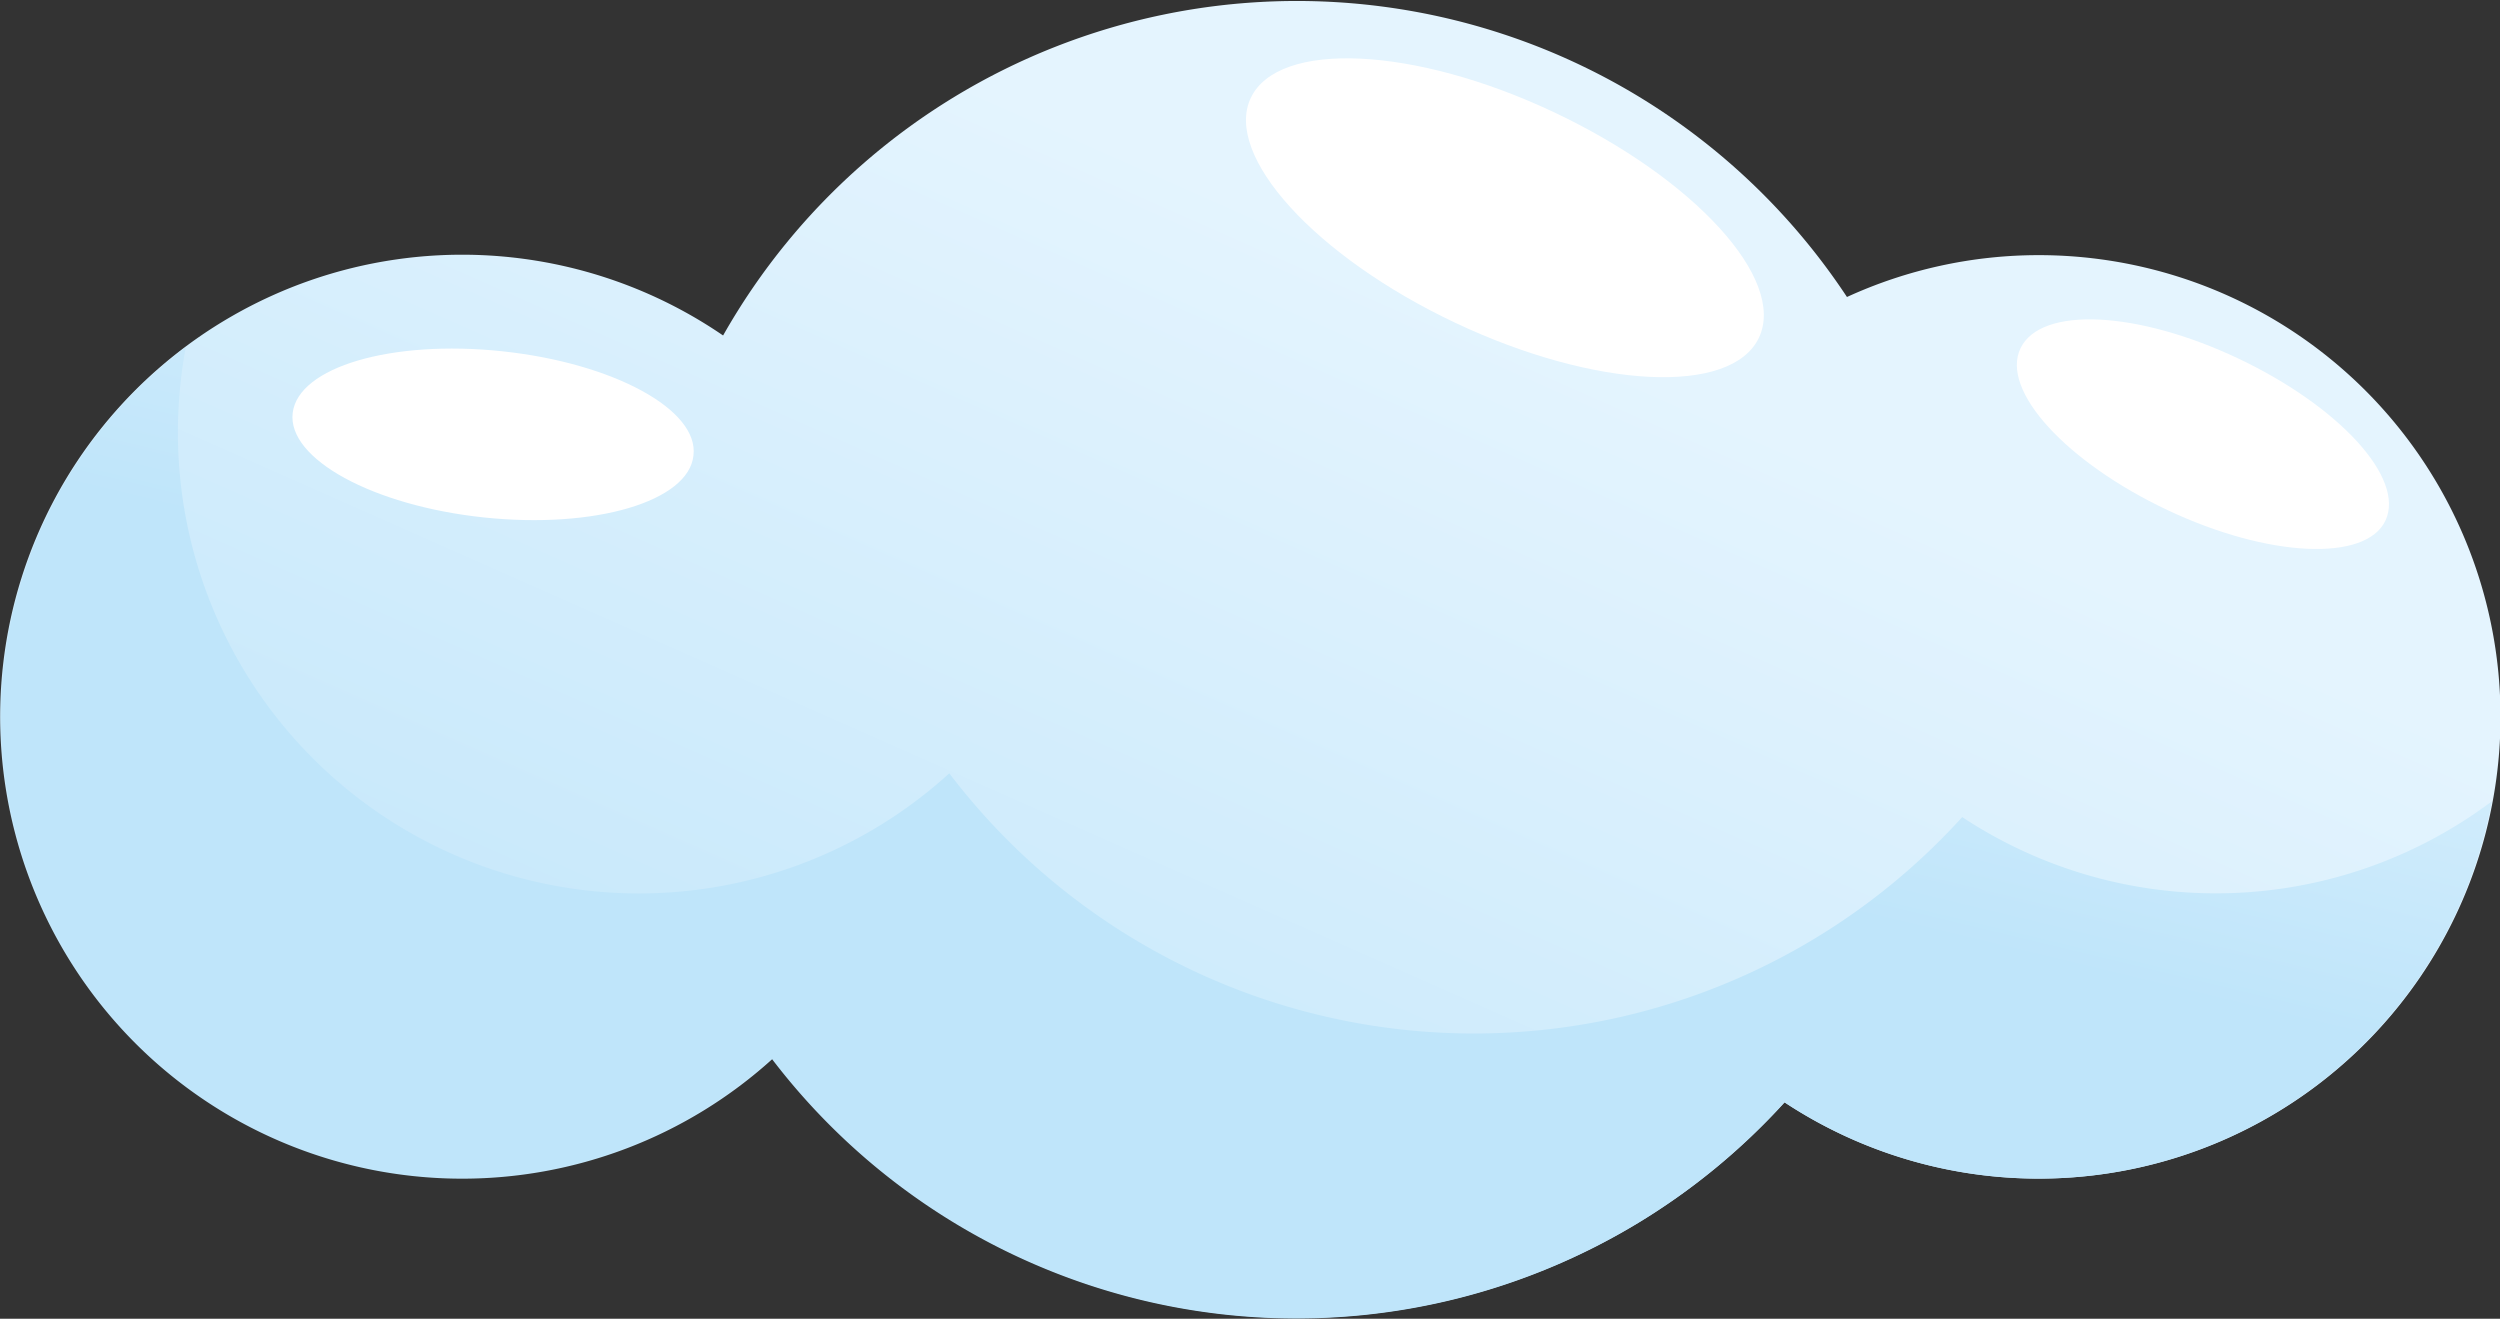
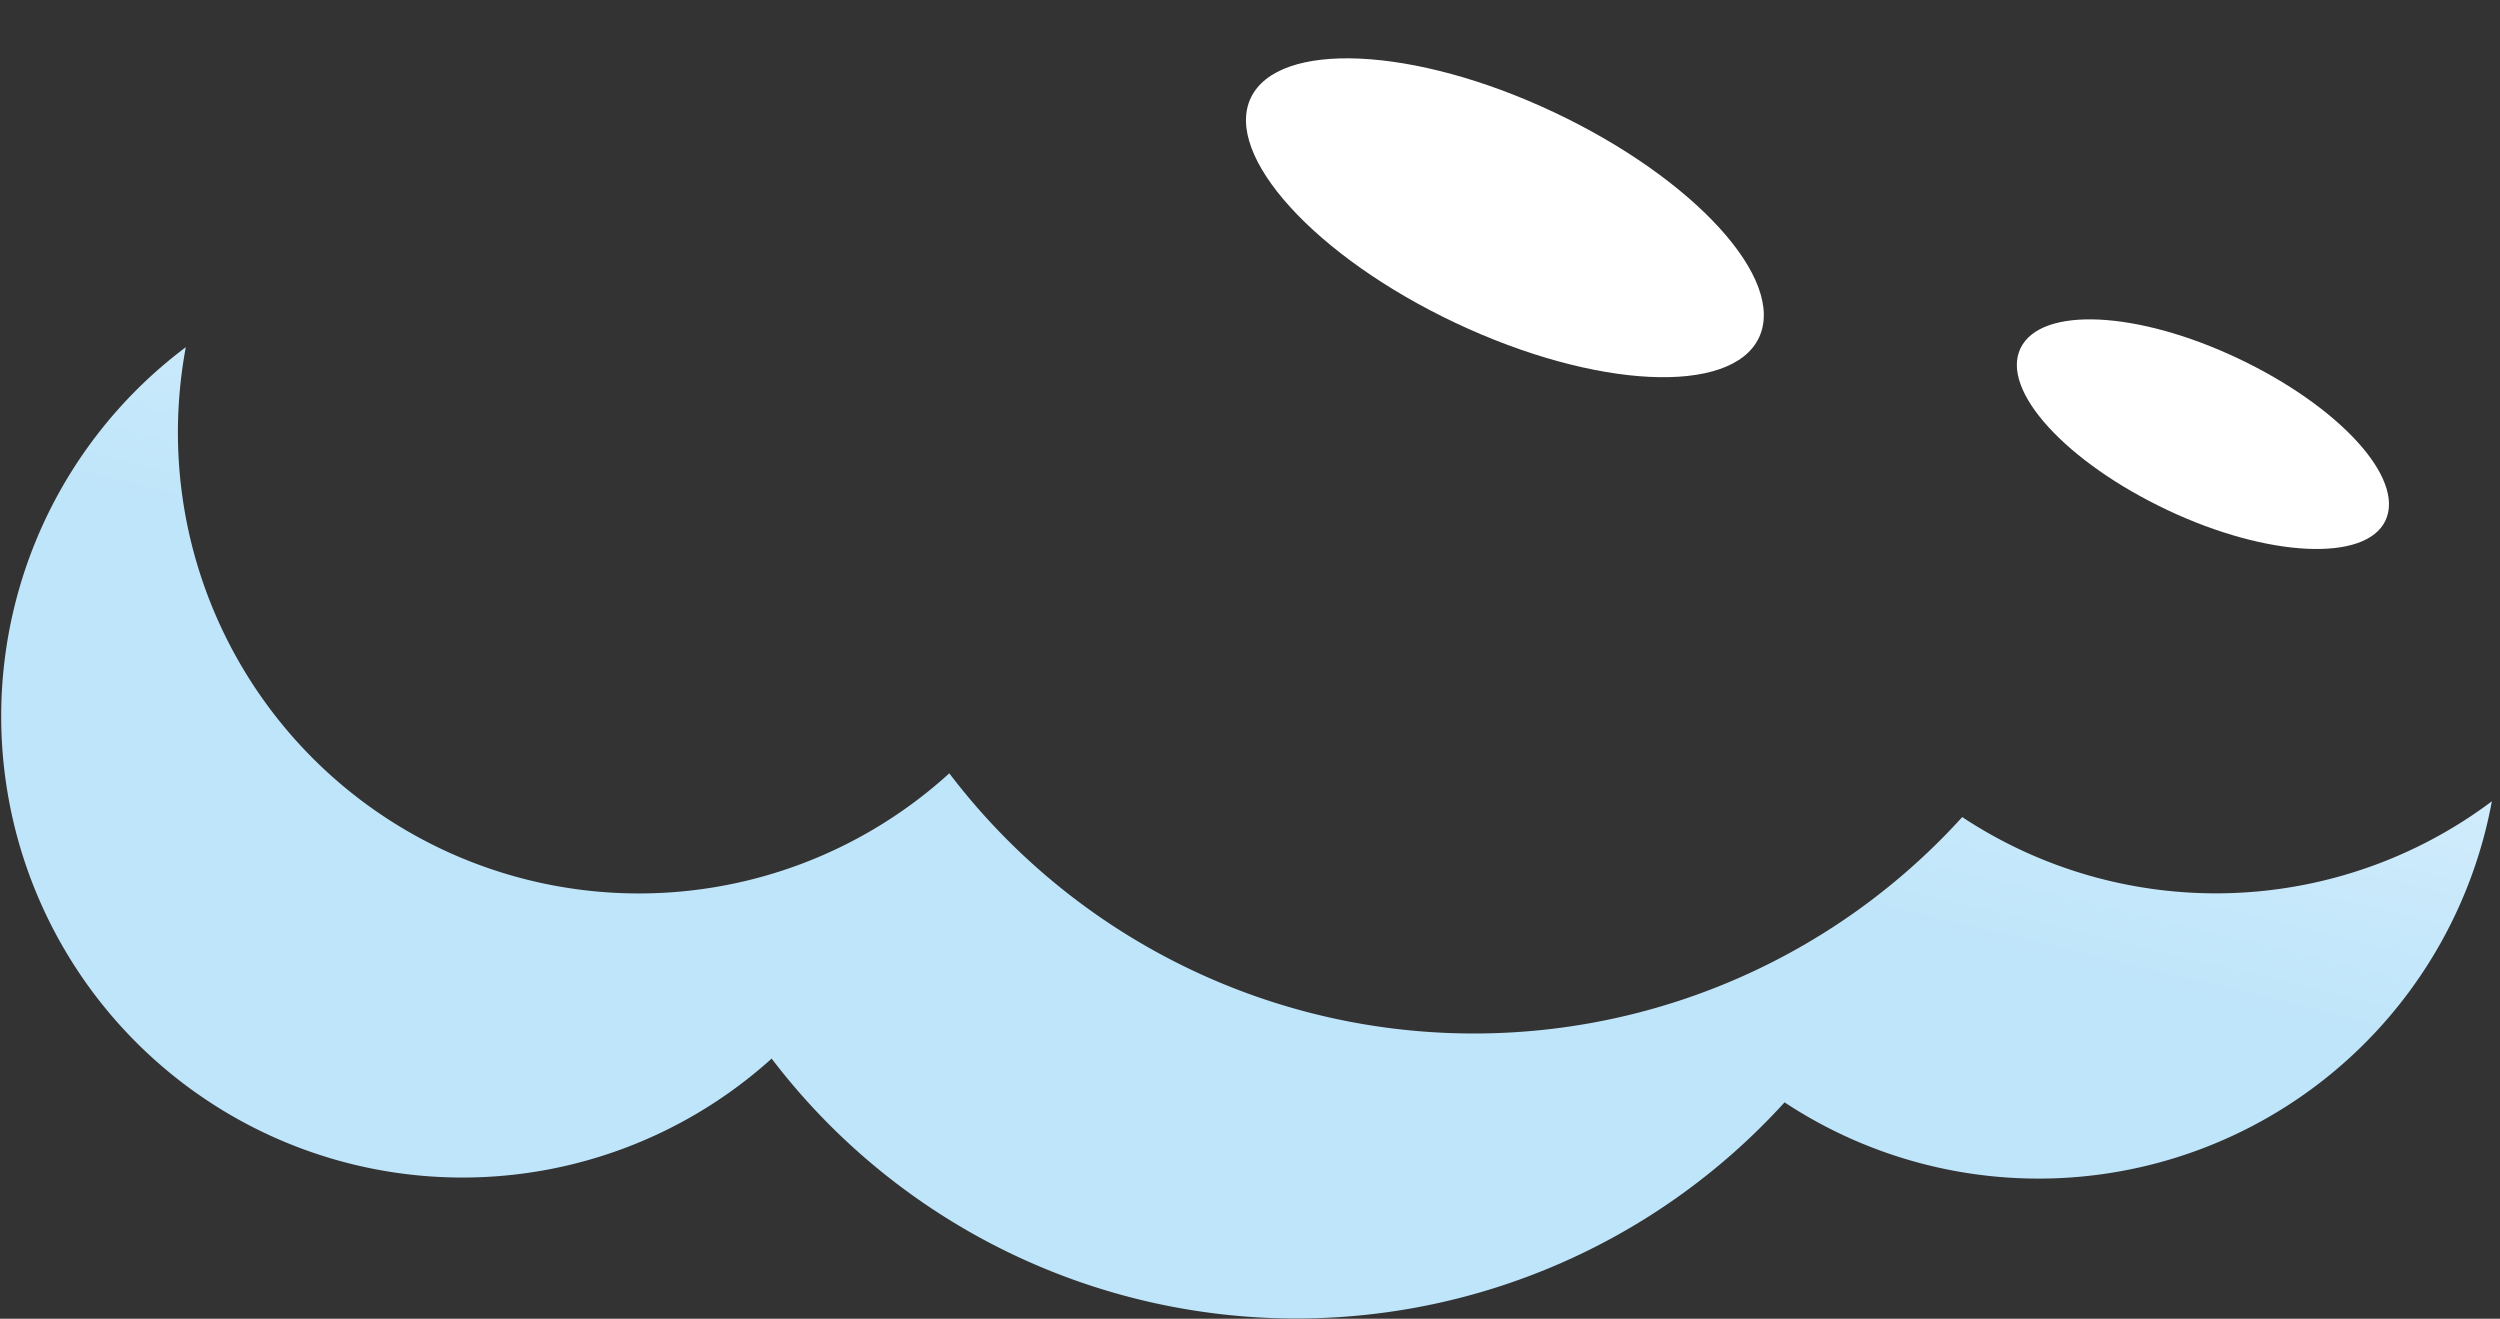
<svg xmlns="http://www.w3.org/2000/svg" xmlns:xlink="http://www.w3.org/1999/xlink" viewBox="0 0 104.55 55.15">
  <rect x="0" y="0" width="104.55" height="55.15" fill="#333333" stroke="none" />
  <defs>
    <style>.cls-1{fill:url(#linear-gradient);}.cls-2{fill:url(#linear-gradient-2);}.cls-3{fill:#fff;}</style>
    <linearGradient id="linear-gradient" x1="60.3" y1="11.86" x2="38.46" y2="61.16" gradientUnits="userSpaceOnUse">
      <stop offset="0" stop-color="#e4f4fe" />
      <stop offset="1" stop-color="#bfe5fa" />
    </linearGradient>
    <linearGradient id="linear-gradient-2" x1="57.32" y1="9.03" x2="51.75" y2="32.14" xlink:href="#linear-gradient" />
  </defs>
  <title>Asset 3</title>
  <g id="Layer_2" data-name="Layer 2">
    <g id="Layer_1-2" data-name="Layer 1">
-       <path class="cls-1" d="M85.24,10.67a19.25,19.25,0,0,0-8,1.75,27.57,27.57,0,0,0-47,1.61,19.32,19.32,0,1,0,2.08,30.24A27.56,27.56,0,0,0,74.63,46.1,19.31,19.31,0,1,0,85.24,10.67Z" />
      <path class="cls-2" d="M82.06,34.17A27.56,27.56,0,0,1,39.7,32.34,19.28,19.28,0,0,1,7.44,18.05a19.56,19.56,0,0,1,.33-3.53,19.29,19.29,0,1,0,24.5,29.75A27.58,27.58,0,0,0,74.63,46.1a19.28,19.28,0,0,0,29.58-12.59,19.23,19.23,0,0,1-22.15.66Z" />
      <path class="cls-3" d="M73.56,14.12c-1.15,2.43-6.84,2.15-12.7-.62s-9.7-7-8.55-9.41S59.14,1.93,65,4.7,74.71,11.68,73.56,14.12Z" />
      <path class="cls-3" d="M99.76,21.77c-.82,1.74-4.91,1.55-9.12-.44s-7-5-6.14-6.77S89.41,13,93.62,15,100.59,20,99.76,21.77Z" />
-       <path class="cls-3" d="M29,19.05c-.2,1.92-4.12,3.08-8.76,2.59s-8.23-2.45-8-4.37S16.37,14.2,21,14.69,29.24,17.13,29,19.05Z" />
    </g>
  </g>
</svg>